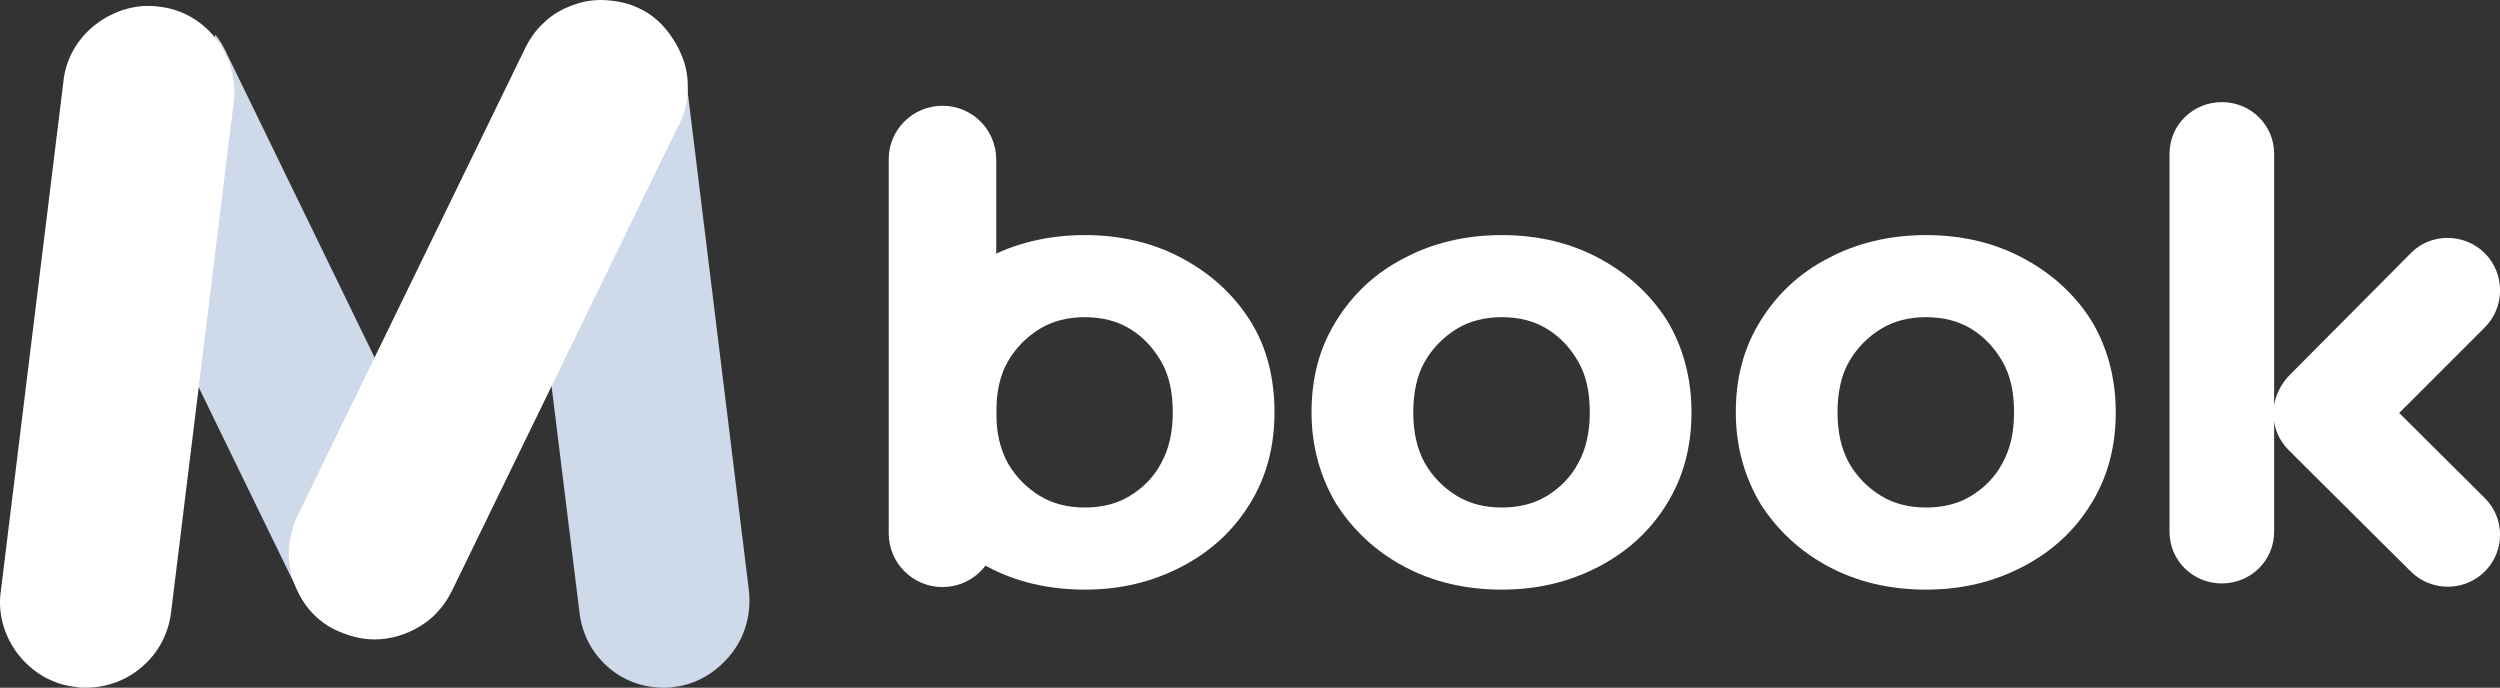
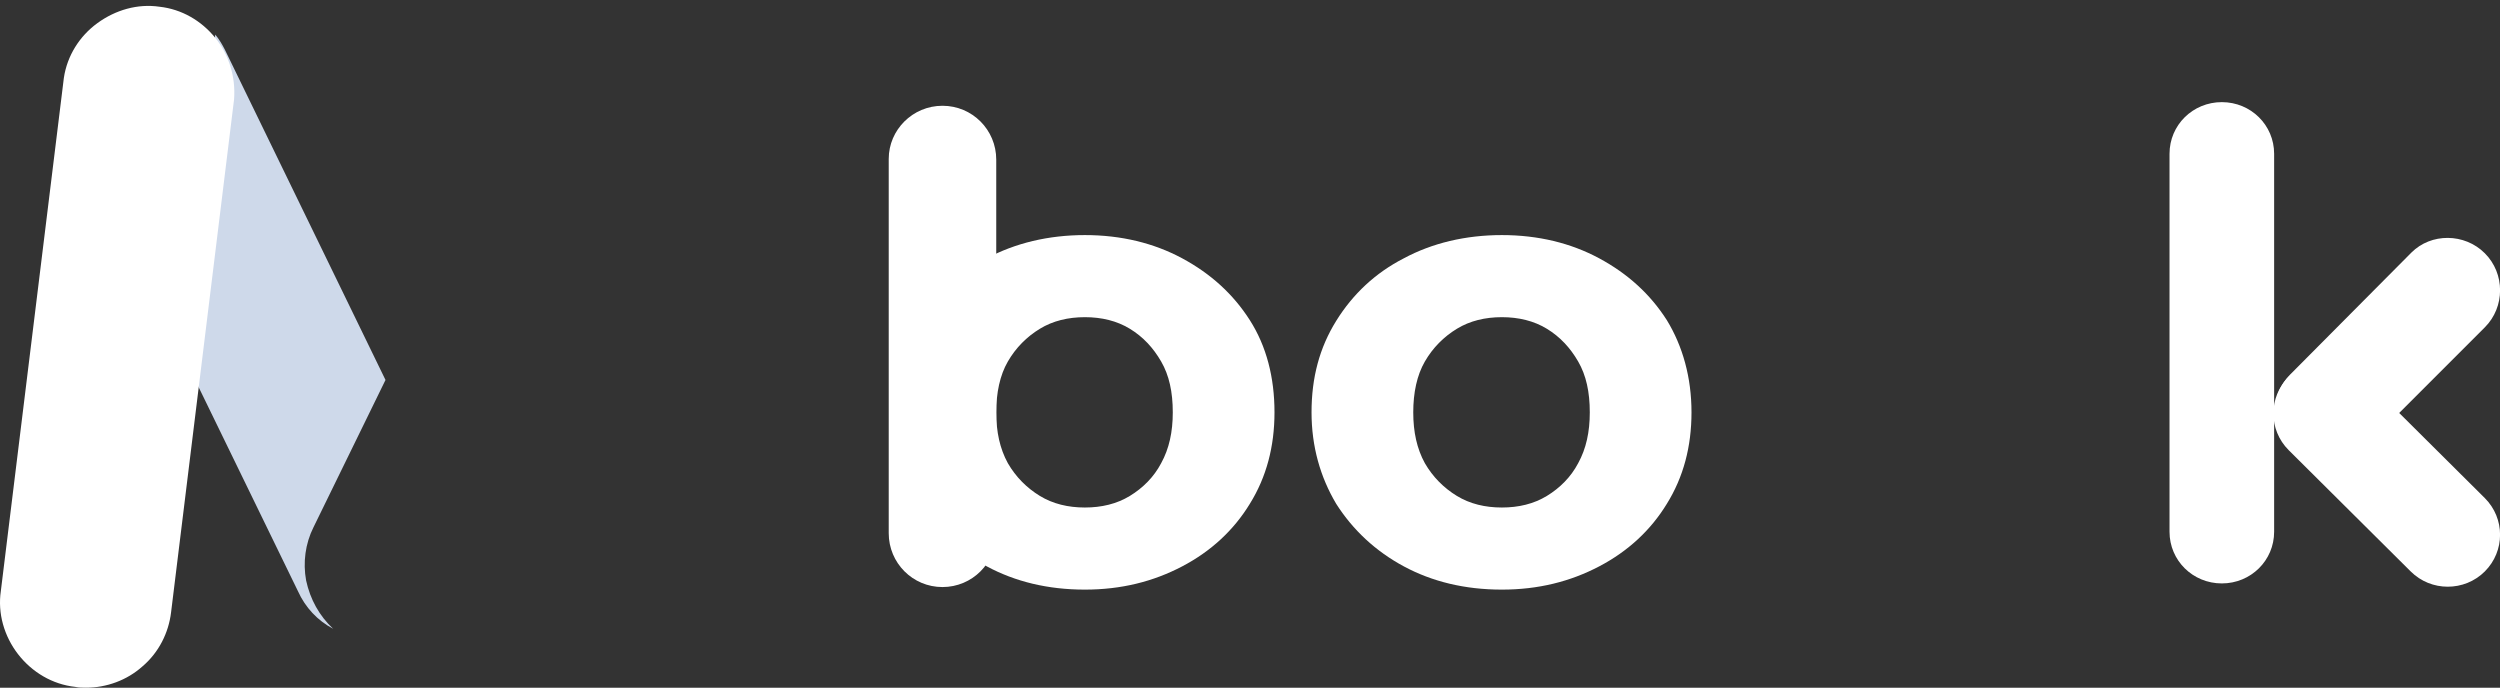
<svg xmlns="http://www.w3.org/2000/svg" width="309" height="85" viewBox="0 0 309 85" fill="none">
  <rect x="0" y="0" width="309" height="85" fill="#333333" stroke="none" />
  <path d="M134.09 72.876C129.511 72.876 125.47 71.888 121.968 70.002C118.466 68.117 115.683 65.513 113.617 62.28C111.642 58.958 110.564 55.186 110.564 50.966C110.564 46.656 111.552 42.974 113.617 39.652C115.683 36.33 118.466 33.726 121.968 31.93C125.47 30.044 129.601 29.056 134.09 29.056C138.58 29.056 142.621 30.044 146.123 31.93C149.625 33.816 152.408 36.33 154.474 39.562C156.539 42.795 157.527 46.656 157.527 50.966C157.527 55.186 156.539 58.958 154.474 62.28C152.498 65.513 149.715 68.117 146.123 70.002C142.531 71.888 138.58 72.876 134.09 72.876ZM134.09 62.729C136.156 62.729 138.041 62.28 139.658 61.292C141.274 60.305 142.621 58.958 143.519 57.252C144.507 55.456 144.956 53.391 144.956 50.966C144.956 48.452 144.507 46.387 143.519 44.681C142.531 42.974 141.274 41.627 139.658 40.64C138.041 39.652 136.156 39.203 134.09 39.203C132.025 39.203 130.14 39.652 128.523 40.64C126.907 41.627 125.56 42.974 124.572 44.681C123.585 46.387 123.136 48.542 123.136 50.966C123.136 53.391 123.585 55.456 124.572 57.252C125.56 58.958 126.907 60.305 128.523 61.292C130.14 62.28 132.025 62.729 134.09 62.729Z" fill="white" />
  <path d="M116.491 13.073C120.173 13.073 123.136 16.043 123.136 19.733V65.9C123.136 69.59 120.173 72.56 116.491 72.56C112.81 72.56 109.846 69.59 109.846 65.9V19.643C109.846 16.043 112.81 13.073 116.491 13.073Z" fill="white" />
  <path d="M185.632 72.876C181.053 72.876 177.012 71.888 173.51 70.002C170.008 68.117 167.225 65.513 165.159 62.28C163.184 58.958 162.106 55.186 162.106 50.966C162.106 46.656 163.094 42.974 165.159 39.652C167.225 36.33 170.008 33.726 173.51 31.93C177.012 30.044 181.143 29.056 185.632 29.056C190.122 29.056 194.163 30.044 197.665 31.93C201.167 33.816 203.95 36.33 206.016 39.562C207.991 42.795 209.069 46.656 209.069 50.966C209.069 55.186 208.081 58.958 206.016 62.28C204.04 65.513 201.257 68.117 197.665 70.002C194.073 71.888 190.122 72.876 185.632 72.876ZM185.632 62.729C187.698 62.729 189.583 62.28 191.2 61.292C192.816 60.305 194.163 58.958 195.061 57.252C196.049 55.456 196.498 53.391 196.498 50.966C196.498 48.452 196.049 46.387 195.061 44.681C194.073 42.974 192.816 41.627 191.2 40.64C189.583 39.652 187.698 39.203 185.632 39.203C183.567 39.203 181.682 39.652 180.065 40.64C178.449 41.627 177.102 42.974 176.114 44.681C175.127 46.387 174.678 48.542 174.678 50.966C174.678 53.391 175.127 55.456 176.114 57.252C177.102 58.958 178.449 60.305 180.065 61.292C181.682 62.28 183.567 62.729 185.632 62.729Z" fill="white" />
-   <path d="M238.072 72.876C233.493 72.876 229.452 71.888 225.95 70.002C222.448 68.117 219.664 65.513 217.599 62.28C215.624 58.958 214.546 55.186 214.546 50.966C214.546 46.656 215.534 42.974 217.599 39.652C219.664 36.33 222.448 33.726 225.95 31.93C229.452 30.044 233.582 29.056 238.072 29.056C242.562 29.056 246.603 30.044 250.105 31.93C253.606 33.816 256.39 36.33 258.455 39.562C260.431 42.795 261.508 46.656 261.508 50.966C261.508 55.186 260.521 58.958 258.455 62.28C256.48 65.513 253.696 68.117 250.105 70.002C246.513 71.888 242.562 72.876 238.072 72.876ZM238.072 62.729C240.137 62.729 242.023 62.28 243.639 61.292C245.256 60.305 246.603 58.958 247.501 57.252C248.488 55.456 248.937 53.391 248.937 50.966C248.937 48.452 248.488 46.387 247.501 44.681C246.513 42.974 245.256 41.627 243.639 40.64C242.023 39.652 240.137 39.203 238.072 39.203C236.007 39.203 234.121 39.652 232.505 40.64C230.889 41.627 229.542 42.974 228.554 44.681C227.566 46.387 227.117 48.542 227.117 50.966C227.117 53.391 227.566 55.456 228.554 57.252C229.542 58.958 230.889 60.305 232.505 61.292C234.121 62.28 236.007 62.729 238.072 62.729Z" fill="white" />
  <path d="M274.618 12.624C278.21 12.624 281.083 15.461 281.083 19.007V65.728C281.083 69.274 278.21 72.111 274.618 72.111C271.026 72.111 268.153 69.274 268.153 65.728V19.007C268.153 15.461 271.026 12.624 274.618 12.624Z" fill="white" />
  <path d="M307.124 31.302C309.638 33.816 309.638 37.946 307.124 40.46L292.128 55.456C289.614 57.97 285.573 57.97 283.059 55.456C280.545 52.942 280.545 48.811 283.059 46.297L298.055 31.212C300.479 28.787 304.61 28.787 307.124 31.302Z" fill="white" />
  <path d="M307.123 70.631C304.609 73.145 300.478 73.145 297.964 70.631L282.879 55.636C280.365 53.121 280.365 49.081 282.879 46.566C285.393 44.052 289.524 44.052 292.038 46.566L307.123 61.562C309.637 64.076 309.637 68.117 307.123 70.631Z" fill="white" />
  <path fill-rule="evenodd" clip-rule="evenodd" d="M41.174 77.716C39.252 76.705 37.734 75.086 36.824 73.063L21.953 42.513L26.607 4.274C27.113 4.881 27.517 5.589 27.821 6.196L47.648 46.964L38.746 65.173C37.734 67.196 37.431 69.522 37.836 71.748C38.341 74.075 39.454 76.098 41.174 77.716Z" fill="#CED9EA" />
  <path d="M10.623 85C10.219 85 9.713 85 9.308 84.899C6.476 84.595 3.947 83.078 2.227 80.852C0.507 78.627 -0.302 75.794 0.103 73.063L7.892 9.635C8.297 6.904 9.814 4.476 12.04 2.858C14.265 1.239 16.996 0.43 19.728 0.834C22.459 1.138 24.887 2.554 26.607 4.679C28.326 6.803 29.136 9.534 28.933 12.266L21.144 75.693C20.84 78.222 19.627 80.65 17.603 82.37C15.681 84.09 13.152 85 10.623 85Z" fill="white" />
-   <path fill-rule="evenodd" clip-rule="evenodd" d="M83.358 84.899C82.953 85 82.447 85 82.043 85C79.412 85 76.985 84.09 75.063 82.37C73.141 80.65 71.927 78.323 71.623 75.693L67.779 44.536L84.774 9.433V9.534L92.563 72.962C92.867 75.794 92.159 78.526 90.439 80.751C88.618 83.078 86.089 84.595 83.358 84.899Z" fill="#CED9EA" />
-   <path d="M46.333 79.032C44.512 79.032 42.792 78.526 41.174 77.716C39.555 76.806 38.24 75.592 37.33 74.075C36.419 72.557 35.812 70.838 35.711 69.017C35.61 67.196 36.014 65.476 36.722 63.858L64.744 6.297C65.351 4.982 66.16 3.768 67.172 2.858C68.183 1.846 69.397 1.138 70.814 0.632C72.129 0.126 73.545 -0.076 74.961 0.025C76.377 0.126 77.794 0.43 79.008 1.037C80.323 1.644 81.436 2.554 82.346 3.667C83.256 4.78 83.965 5.994 84.47 7.41C84.976 8.826 85.077 10.242 84.976 11.659C84.875 13.075 84.47 14.491 83.762 15.705L55.842 73.063C54.931 74.884 53.616 76.401 51.897 77.413C50.278 78.425 48.255 79.032 46.333 79.032Z" fill="white" />
</svg>